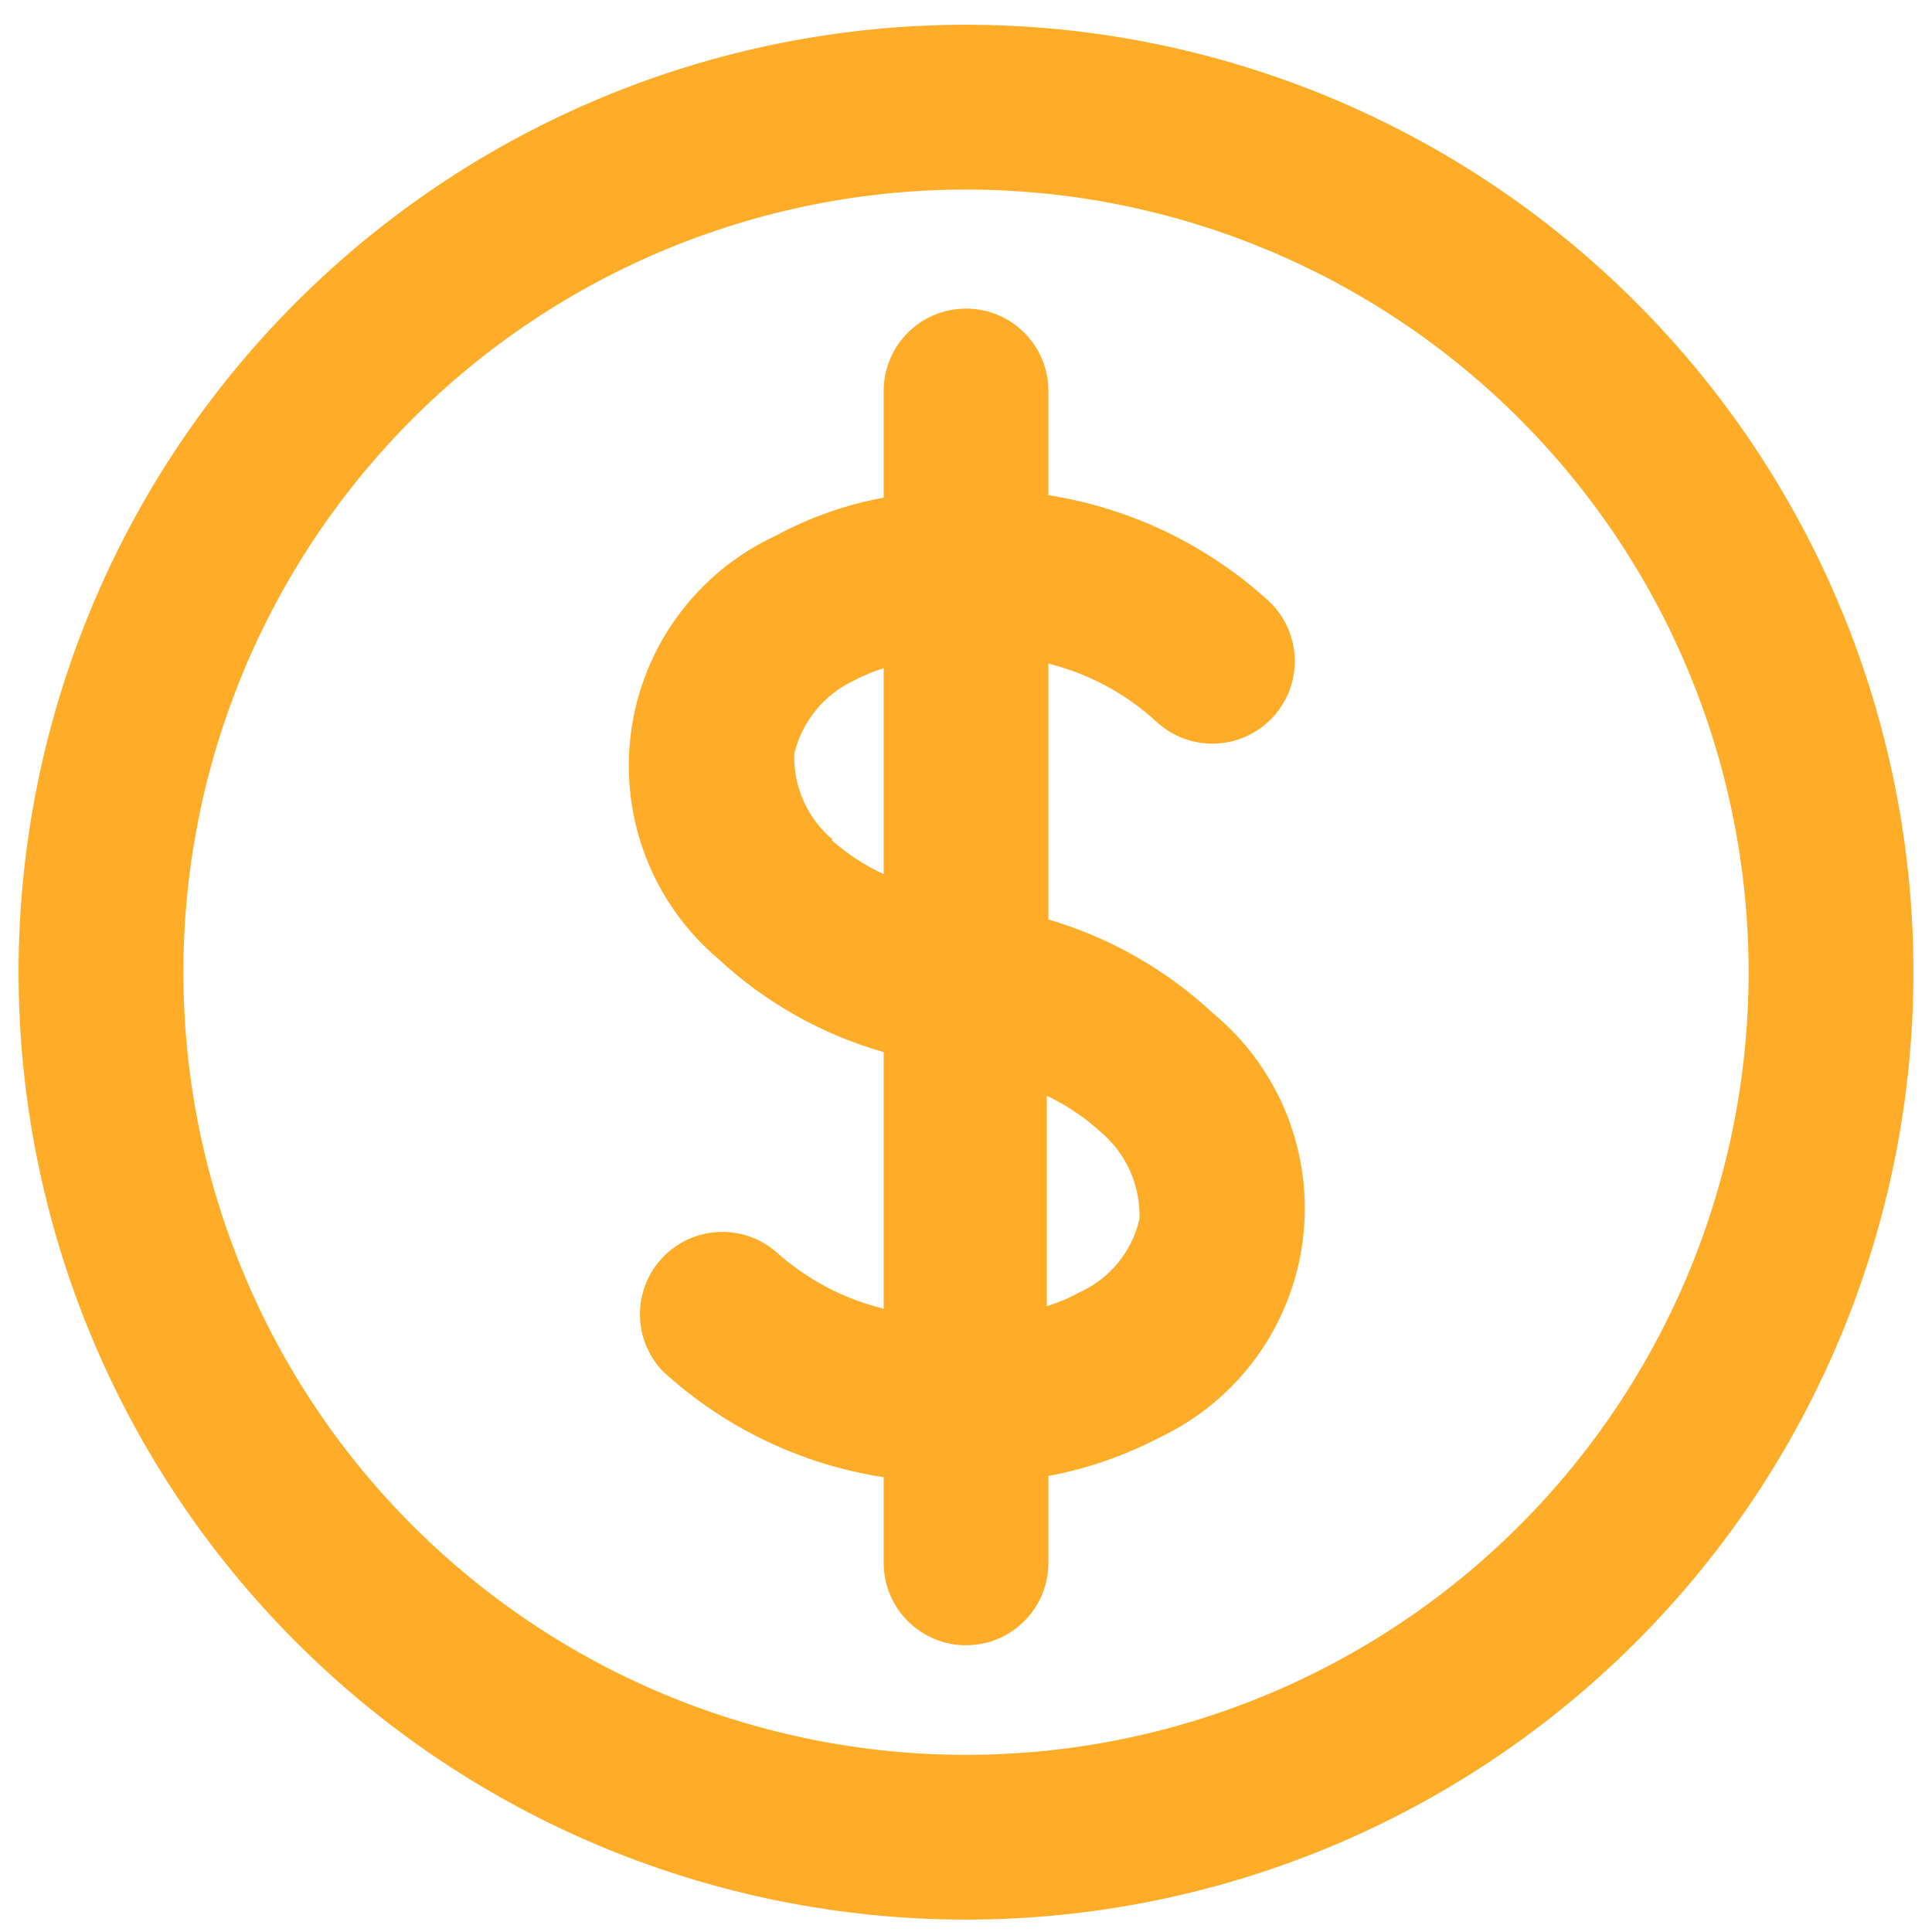
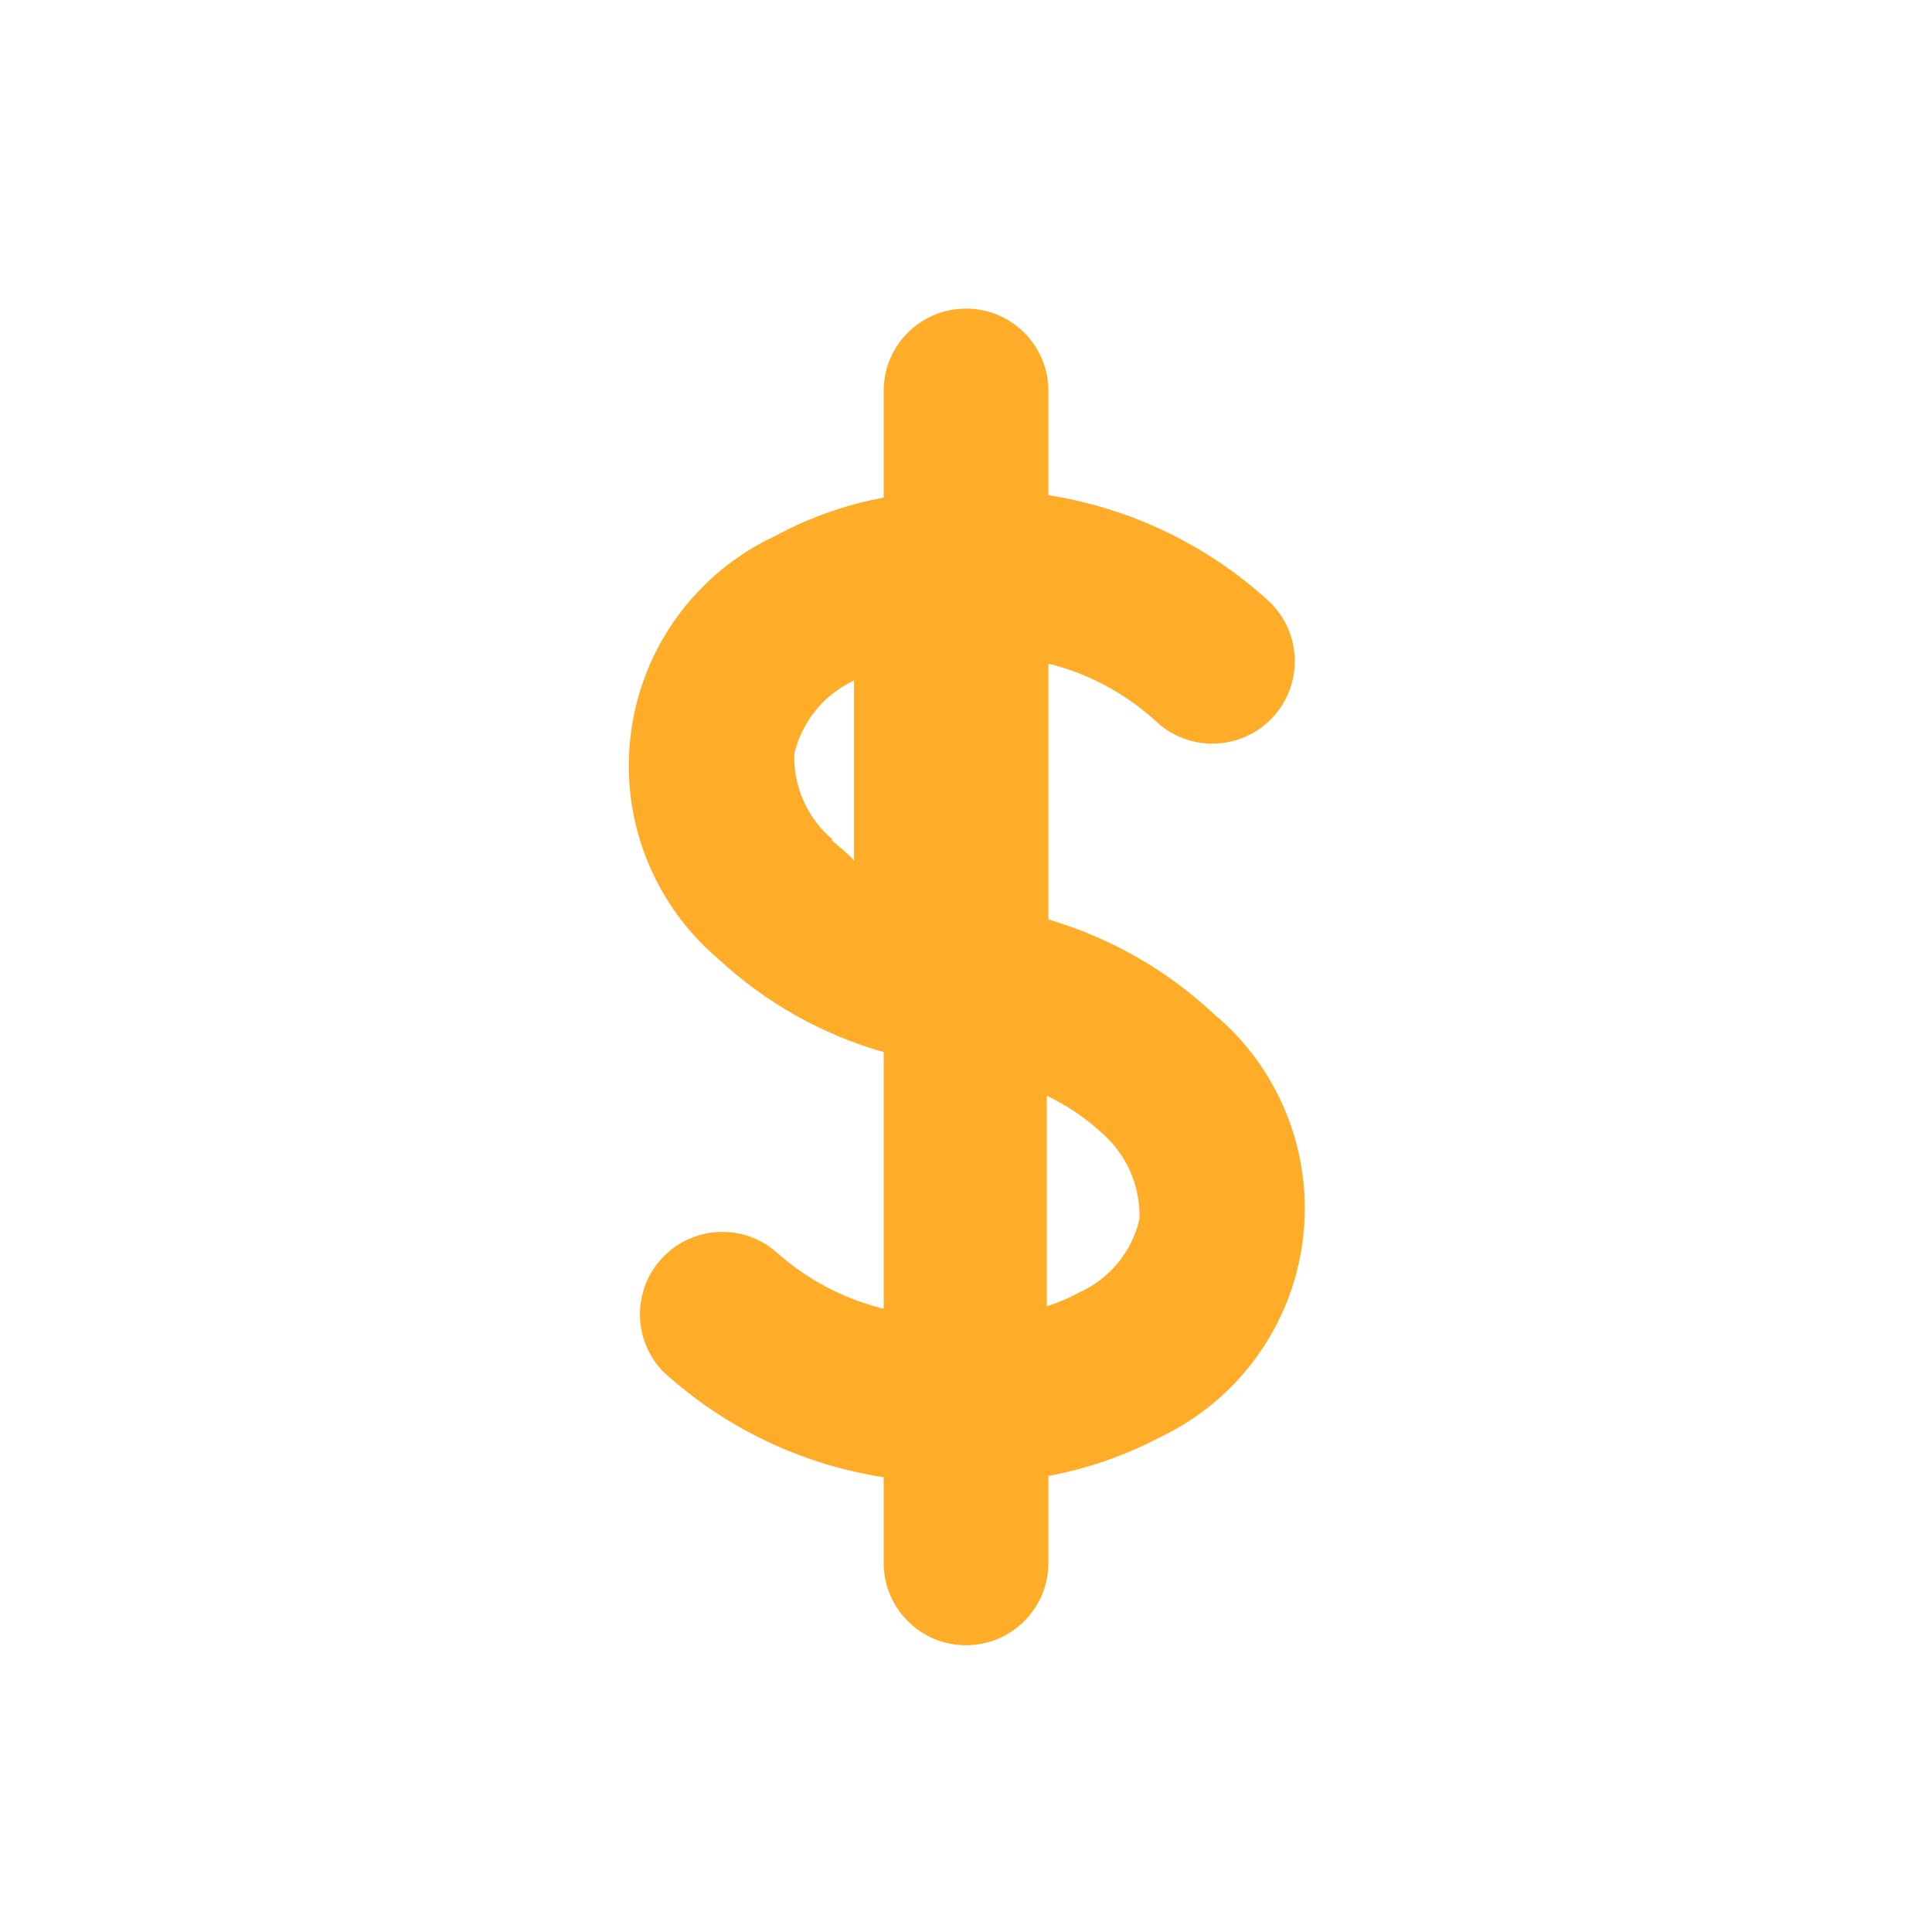
<svg xmlns="http://www.w3.org/2000/svg" width="26" height="26" viewBox="0 0 26 26" fill="none">
-   <path d="M13 0.333C9.618 0.333 6.375 1.677 3.985 4.068C1.593 6.459 0.25 9.702 0.25 13.083C0.25 16.465 1.593 19.708 3.985 22.099C6.375 24.49 9.618 25.833 13 25.833C16.381 25.833 19.625 24.49 22.015 22.099C24.407 19.708 25.75 16.465 25.75 13.083C25.75 9.702 24.407 6.459 22.015 4.068C19.625 1.677 16.381 0.333 13 0.333ZM13 23.616C10.207 23.616 7.528 22.506 5.553 20.531C3.577 18.556 2.468 15.877 2.468 13.084C2.468 10.29 3.577 7.611 5.553 5.636C7.528 3.661 10.207 2.551 13 2.551C15.793 2.551 18.472 3.661 20.447 5.636C22.423 7.611 23.532 10.29 23.532 13.084C23.532 15.877 22.423 18.556 20.447 20.531C18.472 22.506 15.793 23.616 13 23.616Z" fill="#FFAD28" />
-   <path d="M14.109 12.373V8.931C14.646 9.064 15.142 9.329 15.551 9.702C15.995 10.124 16.697 10.107 17.119 9.663C17.542 9.219 17.524 8.516 17.08 8.094C16.252 7.336 15.218 6.838 14.109 6.664V5.261C14.109 4.649 13.613 4.153 13.001 4.153C12.388 4.153 11.892 4.649 11.892 5.261V6.697C11.382 6.791 10.89 6.965 10.434 7.212C9.378 7.704 8.646 8.699 8.492 9.854C8.338 11.008 8.784 12.161 9.674 12.911C10.305 13.496 11.065 13.923 11.892 14.159V17.612C11.356 17.481 10.861 17.22 10.45 16.852C10.004 16.462 9.329 16.492 8.919 16.921C8.509 17.351 8.51 18.026 8.921 18.455C9.748 19.213 10.782 19.709 11.892 19.88V21.032C11.892 21.645 12.388 22.141 13.001 22.141C13.613 22.141 14.109 21.645 14.109 21.032V19.863C14.633 19.765 15.14 19.589 15.611 19.342C16.663 18.843 17.388 17.841 17.533 16.686C17.678 15.53 17.223 14.381 16.327 13.638C15.696 13.05 14.937 12.617 14.109 12.374V12.373ZM11.21 11.303C10.868 11.017 10.676 10.591 10.689 10.145C10.792 9.711 11.088 9.347 11.493 9.158C11.62 9.091 11.754 9.035 11.892 8.992V11.764C11.636 11.645 11.399 11.49 11.188 11.303L11.21 11.303ZM15.334 16.409C15.233 16.843 14.936 17.206 14.531 17.39C14.389 17.468 14.241 17.531 14.087 17.578V14.746C14.352 14.872 14.597 15.036 14.813 15.234C15.158 15.525 15.35 15.958 15.334 16.409L15.334 16.409Z" fill="#FFAD28" />
+   <path d="M14.109 12.373V8.931C14.646 9.064 15.142 9.329 15.551 9.702C15.995 10.124 16.697 10.107 17.119 9.663C17.542 9.219 17.524 8.516 17.08 8.094C16.252 7.336 15.218 6.838 14.109 6.664V5.261C14.109 4.649 13.613 4.153 13.001 4.153C12.388 4.153 11.892 4.649 11.892 5.261V6.697C11.382 6.791 10.89 6.965 10.434 7.212C9.378 7.704 8.646 8.699 8.492 9.854C8.338 11.008 8.784 12.161 9.674 12.911C10.305 13.496 11.065 13.923 11.892 14.159V17.612C11.356 17.481 10.861 17.22 10.45 16.852C10.004 16.462 9.329 16.492 8.919 16.921C8.509 17.351 8.51 18.026 8.921 18.455C9.748 19.213 10.782 19.709 11.892 19.88V21.032C11.892 21.645 12.388 22.141 13.001 22.141C13.613 22.141 14.109 21.645 14.109 21.032V19.863C14.633 19.765 15.14 19.589 15.611 19.342C16.663 18.843 17.388 17.841 17.533 16.686C17.678 15.53 17.223 14.381 16.327 13.638C15.696 13.05 14.937 12.617 14.109 12.374V12.373ZM11.21 11.303C10.868 11.017 10.676 10.591 10.689 10.145C10.792 9.711 11.088 9.347 11.493 9.158V11.764C11.636 11.645 11.399 11.49 11.188 11.303L11.21 11.303ZM15.334 16.409C15.233 16.843 14.936 17.206 14.531 17.39C14.389 17.468 14.241 17.531 14.087 17.578V14.746C14.352 14.872 14.597 15.036 14.813 15.234C15.158 15.525 15.35 15.958 15.334 16.409L15.334 16.409Z" fill="#FFAD28" />
</svg>